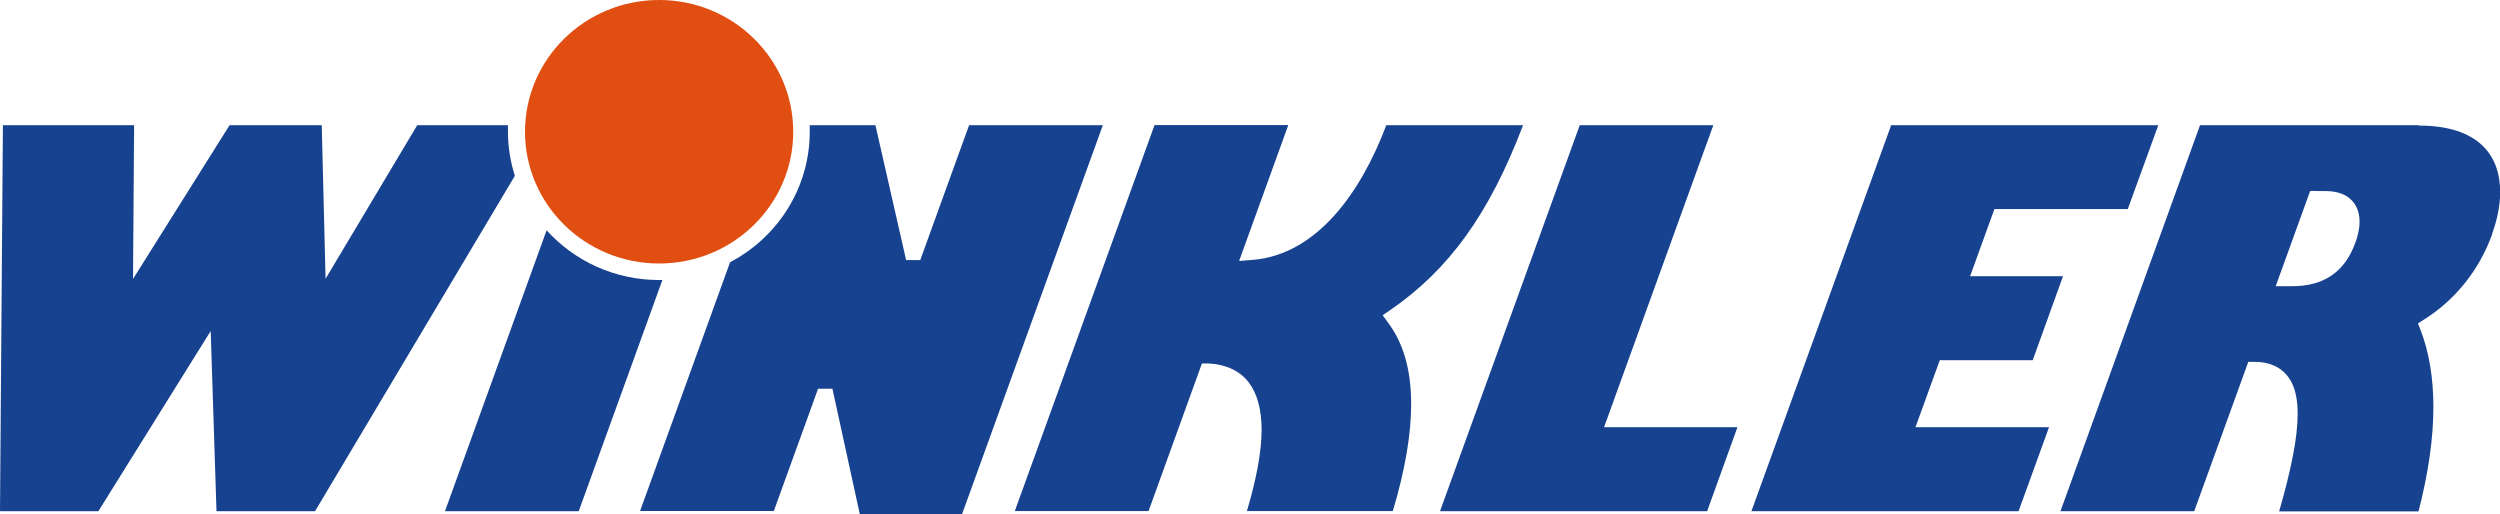
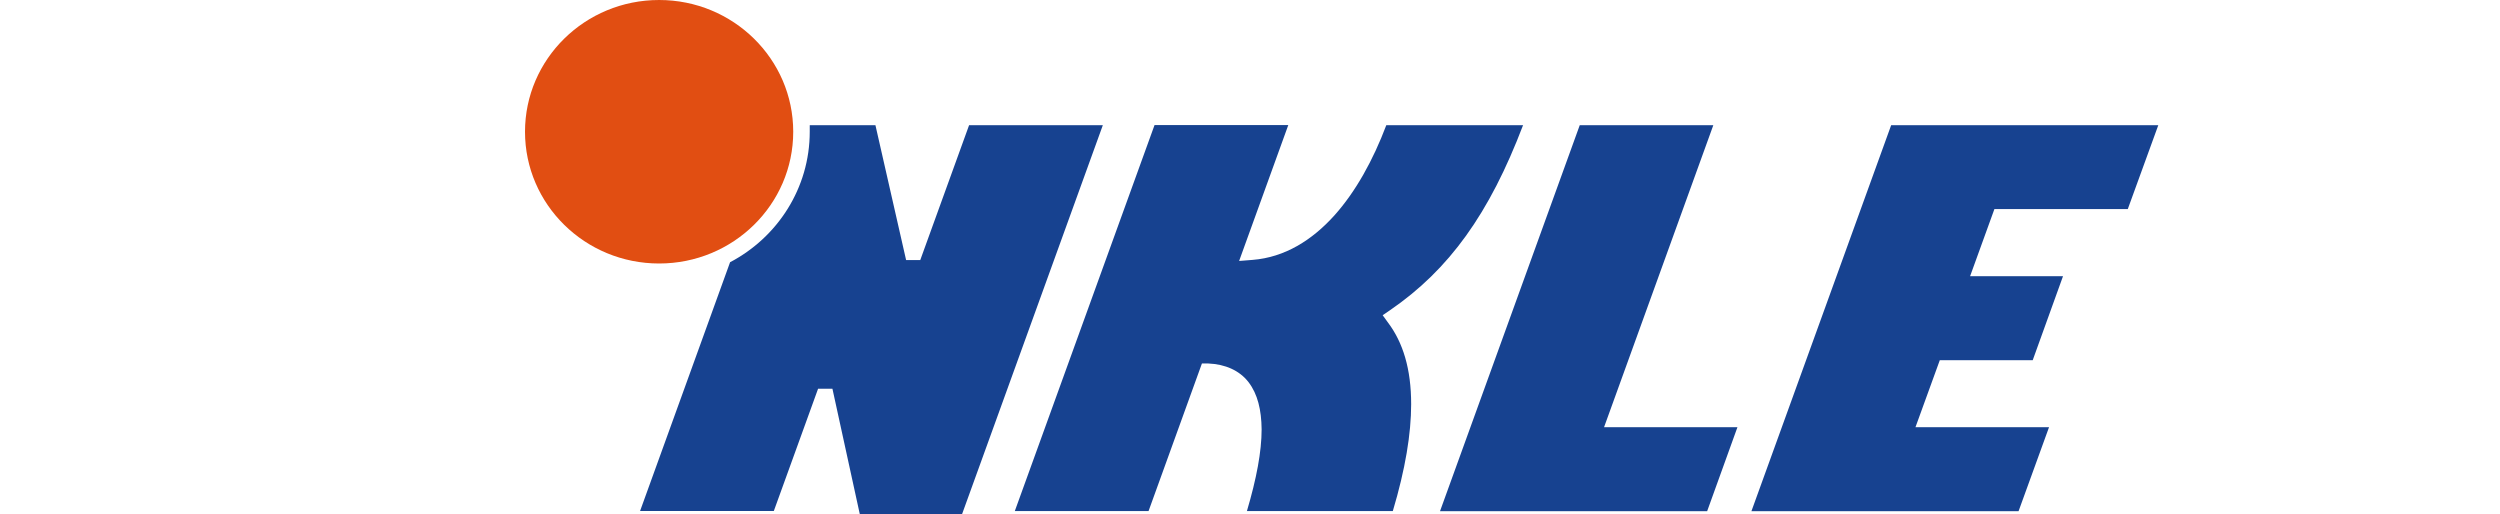
<svg xmlns="http://www.w3.org/2000/svg" id="Ebene_1" data-name="Ebene 1" viewBox="0 0 137.76 28.35">
  <defs>
    <style>
      .cls-1 {
        fill: none;
      }

      .cls-1, .cls-2, .cls-3 {
        stroke-width: 0px;
      }

      .cls-2 {
        fill: #174290;
      }

      .cls-4 {
        clip-path: url(#clippath-1);
      }

      .cls-5 {
        clip-path: url(#clippath);
      }

      .cls-3 {
        fill: #e14e12;
      }
    </style>
    <clipPath id="clippath">
      <rect class="cls-1" width="137.76" height="28.35" />
    </clipPath>
    <clipPath id="clippath-1">
      <rect class="cls-1" width="137.76" height="28.35" />
    </clipPath>
  </defs>
  <g class="cls-5">
    <path class="cls-2" d="m83.91,6.9h-7.52c-.73,1.93-1.68,3.65-2.85,4.96-1.24,1.38-2.75,2.32-4.51,2.46l-.75.06,2.71-7.49h-7.37l-7.7,21.27h7.37l2.94-8.13h.36c.92.04,1.71.38,2.21,1.03.5.65.71,1.53.72,2.6,0,1.22-.28,2.71-.81,4.5h8.04c.69-2.31,1.01-4.26,1.01-5.89,0-1.94-.45-3.4-1.28-4.5l-.29-.4.41-.28c3.25-2.23,5.47-5.31,7.33-10.2" />
  </g>
  <polygon class="cls-2" points="87.05 6.9 79.35 28.17 94.07 28.17 95.74 23.54 88.39 23.54 94.41 6.9 87.05 6.9" />
  <polygon class="cls-2" points="104.21 6.9 96.51 28.17 111.23 28.17 112.91 23.54 105.55 23.54 106.89 19.85 112.01 19.85 113.68 15.22 108.56 15.22 109.9 11.52 117.25 11.52 118.93 6.9 104.21 6.9" />
  <g class="cls-4">
-     <path class="cls-2" d="m133.28,6.9h-12.05l-7.69,21.27h7.37l2.98-8.23h.34c.36,0,.7.05,1.01.18.47.18.84.54,1.06,1,.22.47.31,1.02.31,1.69,0,1.3-.35,3.04-1.02,5.37h7.68c.54-2.09.82-4.03.82-5.75,0-1.61-.24-3.04-.71-4.25l-.14-.36.33-.21c1.71-1.07,3.04-2.72,3.75-4.68v-.03c.29-.8.45-1.59.45-2.31,0-1.06-.32-1.95-1-2.59-.68-.64-1.78-1.08-3.48-1.08m-5.65,4.09h0v-.48h.53c.6,0,1.1.17,1.42.51.33.34.43.78.43,1.18,0,.4-.1.8-.23,1.15-.28.78-.71,1.4-1.31,1.81-.6.41-1.33.59-2.16.59h-.92l1.9-5.25h.34v.48Z" />
-     <path class="cls-2" d="m28.02,6.9h-5.03l-5.05,8.46-.21-8.46h-5.08l-5.32,8.47.06-8.47H.16L0,28.17h5.42l6.19-9.93.32,9.93h5.43l11.01-18.48c-.24-.77-.38-1.58-.38-2.43,0-.12,0-.24,0-.36" />
-     <path class="cls-2" d="m30.12,12.69l-5.6,15.48h7.37l4.61-12.74c-.06,0-.12,0-.18,0v-.02.02c-2.47,0-4.68-1.06-6.2-2.74" />
    <path class="cls-2" d="m60.77,6.9h-7.37l-2.69,7.43h-.78l-1.69-7.43h-3.62c0,.12,0,.24,0,.36,0,3.11-1.78,5.82-4.39,7.19l-4.96,13.71h7.37l2.44-6.74h.79l1.51,6.92h5.63l7.76-21.44Z" />
    <path class="cls-3" d="m36.32,0C32.24,0,28.93,3.25,28.93,7.26s3.31,7.26,7.39,7.26,7.39-3.25,7.39-7.26S40.4,0,36.32,0" />
  </g>
</svg>